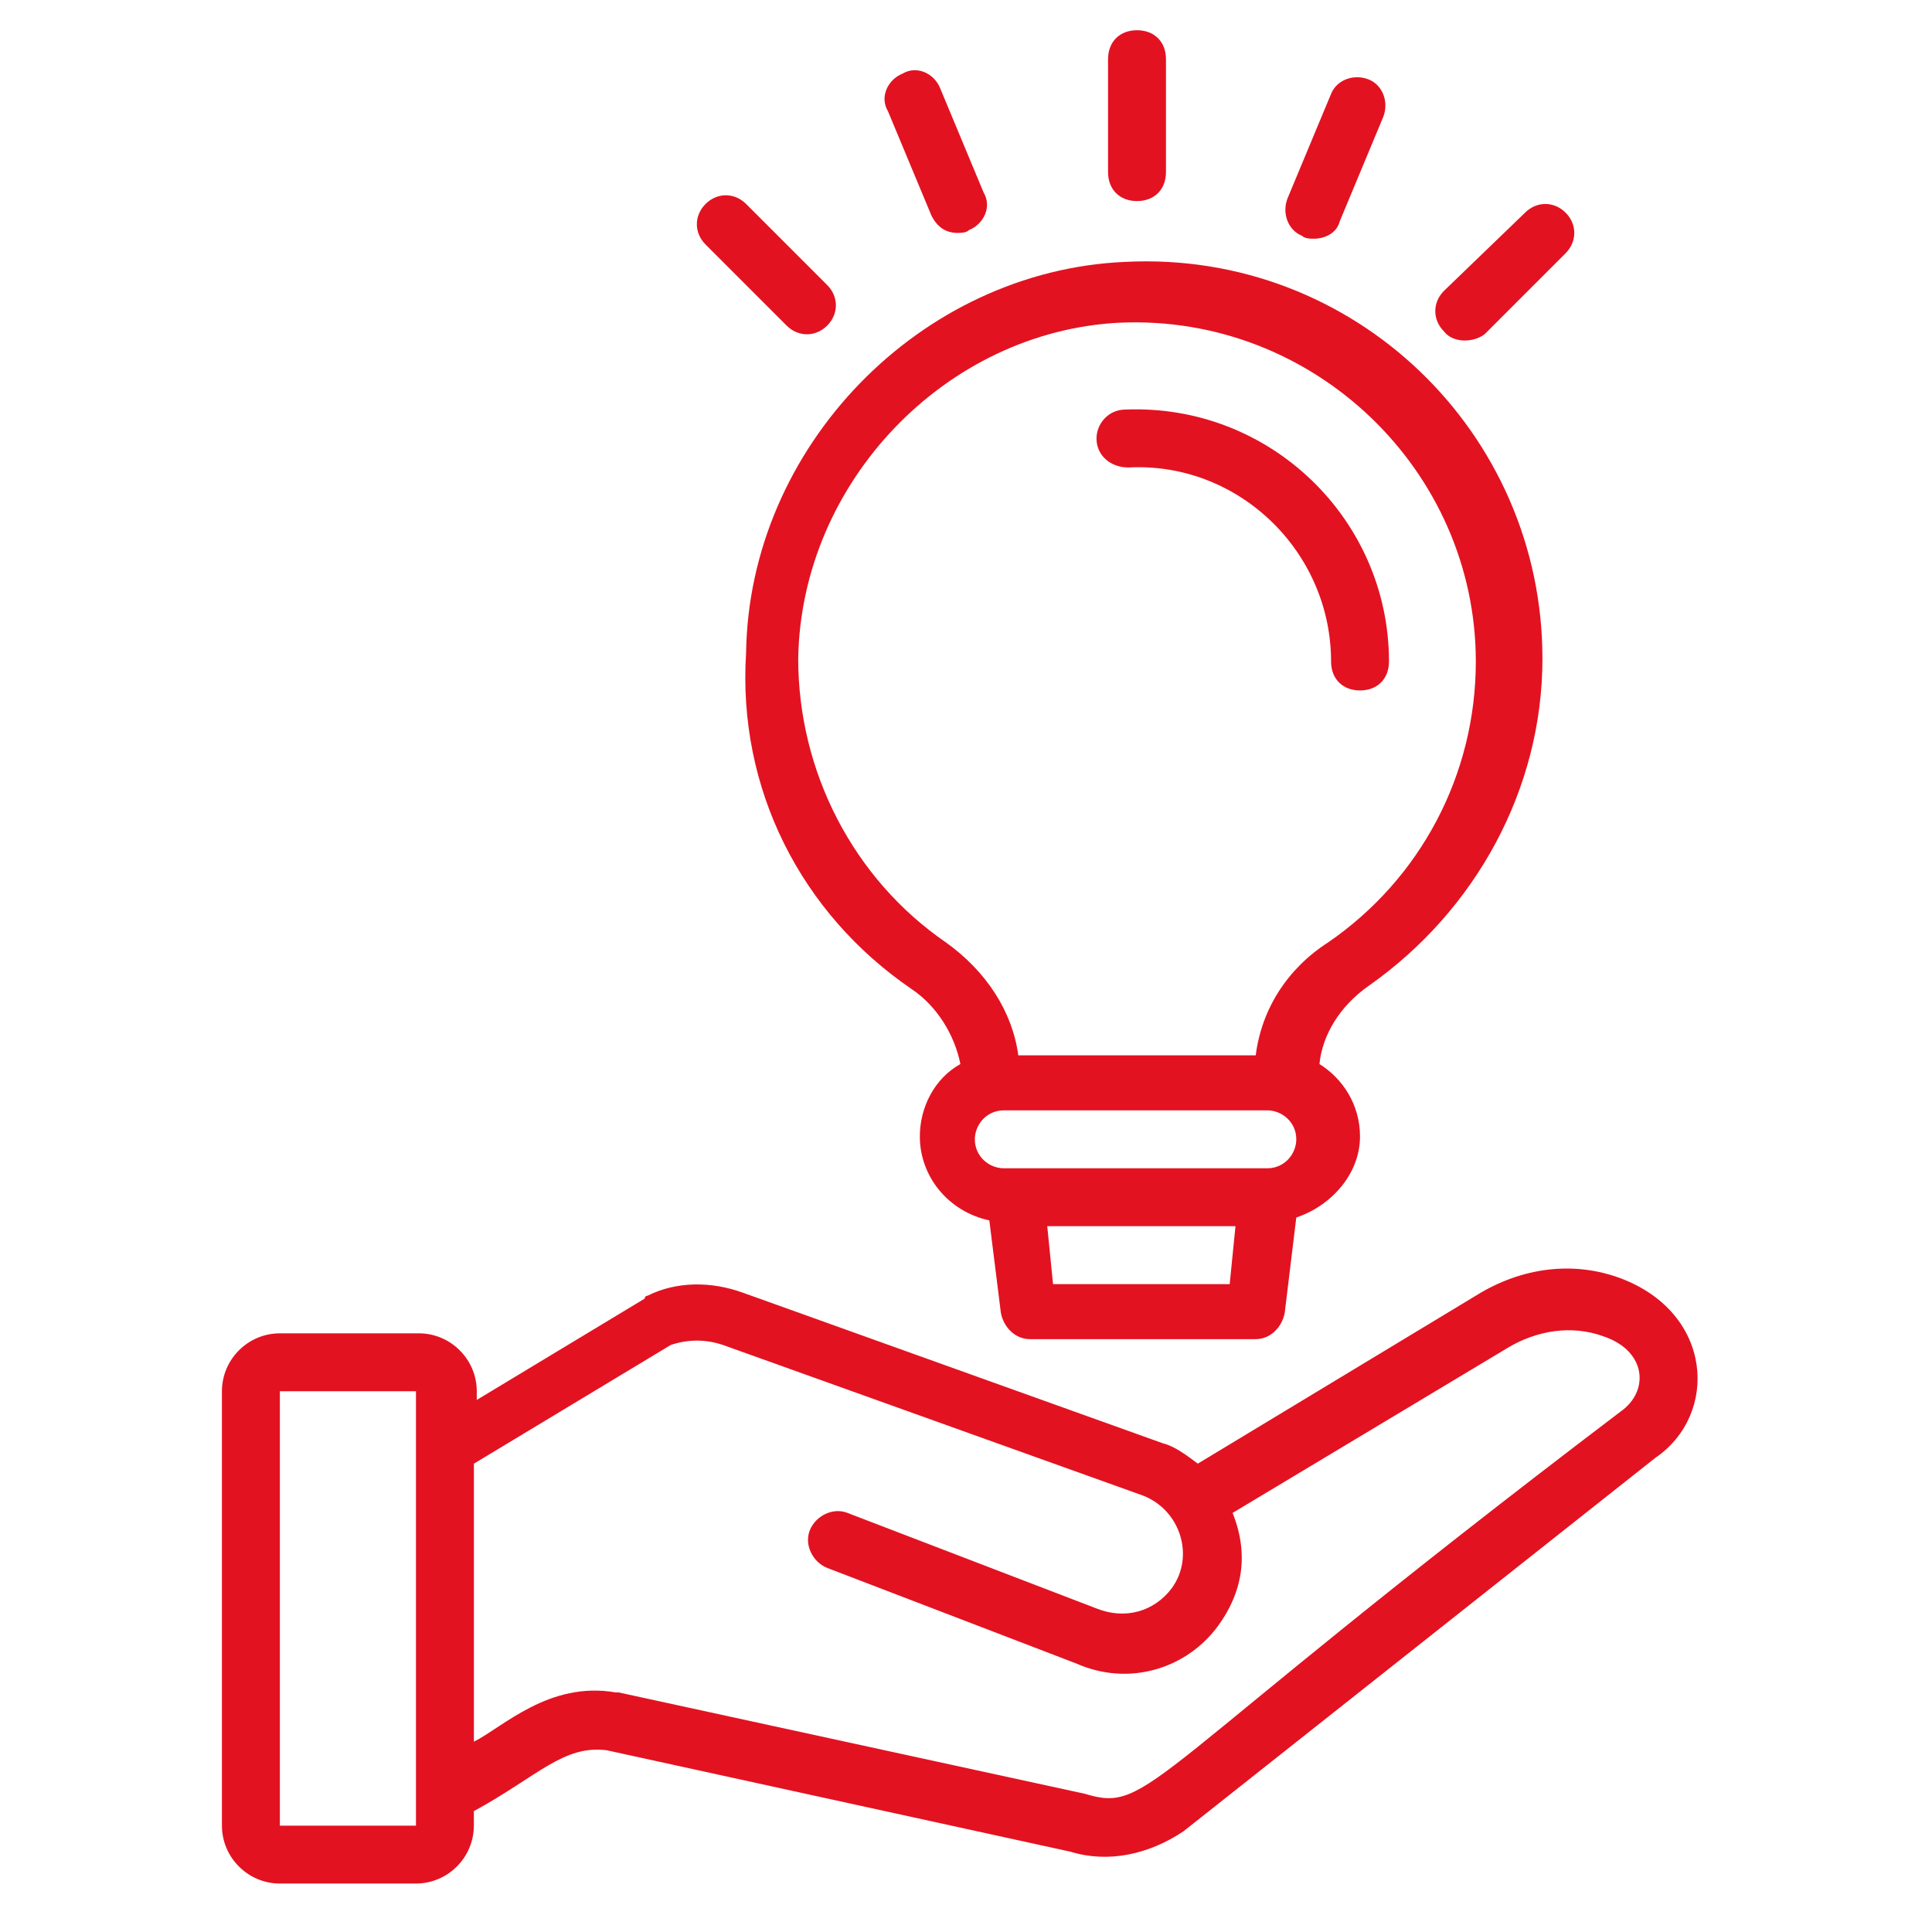
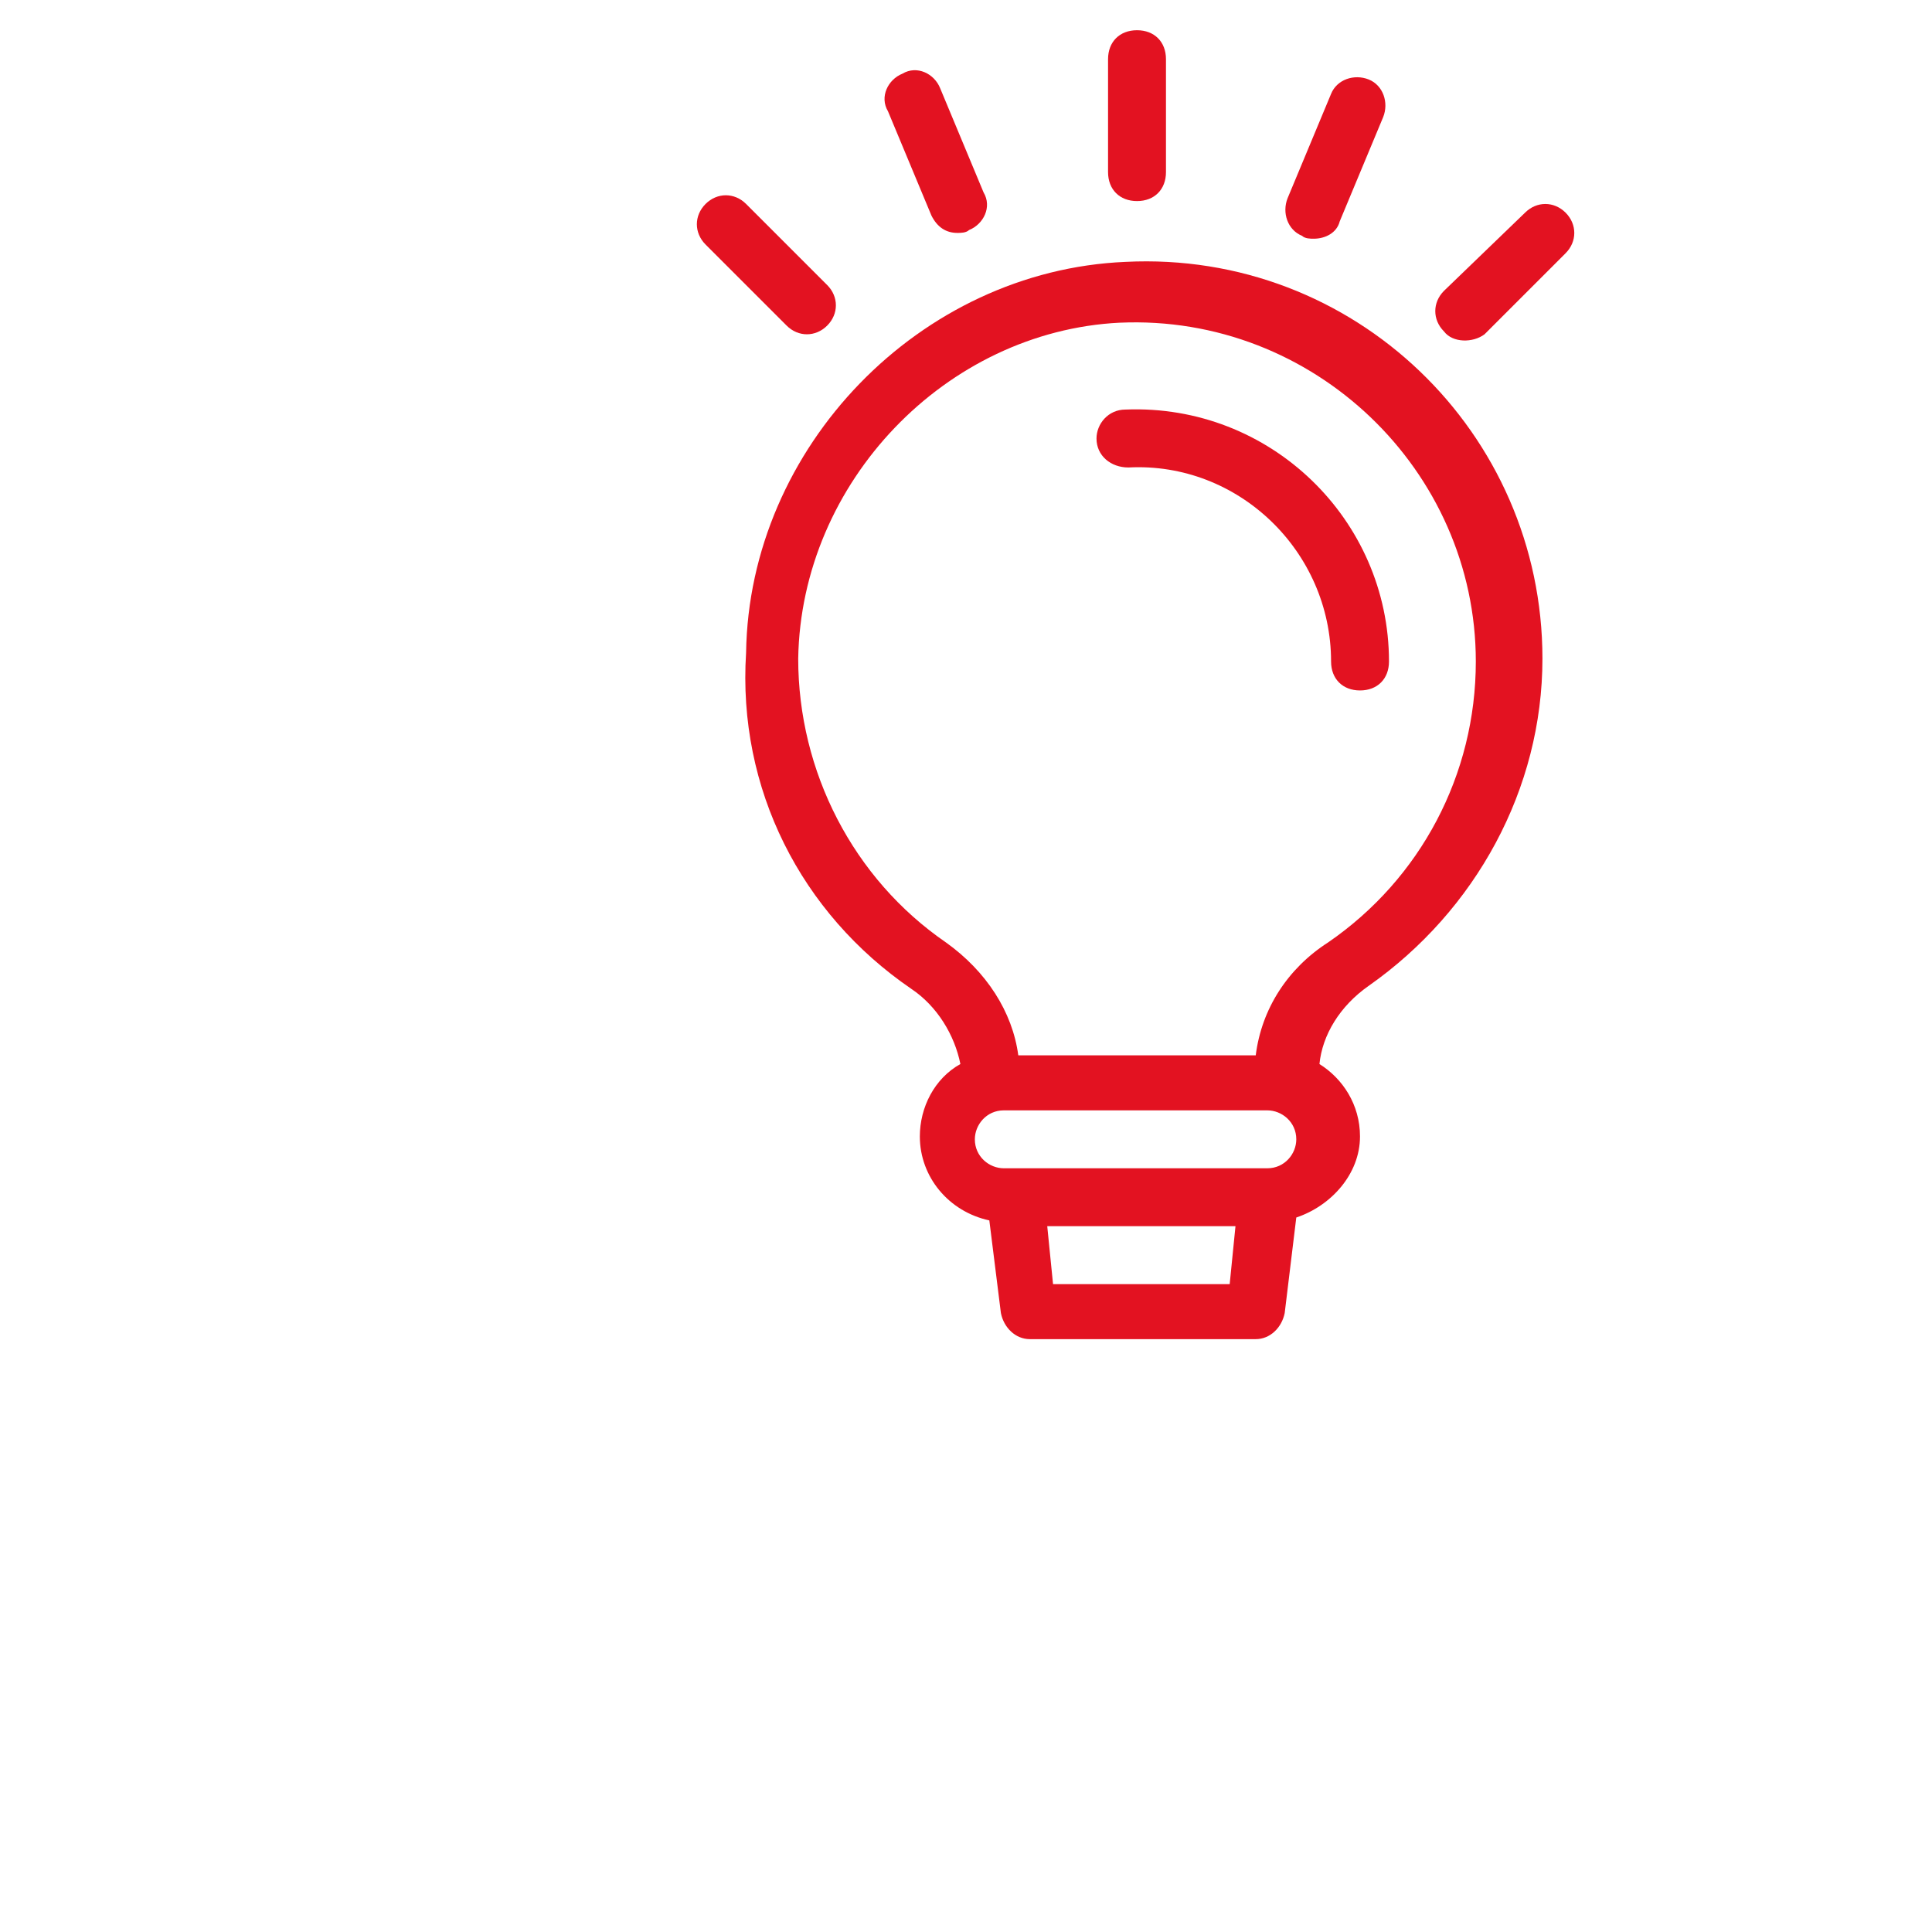
<svg xmlns="http://www.w3.org/2000/svg" fill="none" height="93" viewBox="0 0 93 93" width="93">
  <g fill="#e31221">
-     <path d="m78.011 61.534c-2.23-.836-4.739-.557-6.97.836l-13.382 8.085c-.558-.418-1.115-.836-1.673-.976l-20.212-7.248c-1.533-.558-3.206-.558-4.6.139 0 0-.139 0-.139.139l-8.085 4.879v-.418c0-1.533-1.255-2.788-2.788-2.788h-6.691c-1.533 0-2.788 1.255-2.788 2.788v20.909c0 1.533 1.254 2.788 2.788 2.788h6.551c1.533 0 2.788-1.255 2.788-2.788v-.697c3.067-1.673 4.321-3.206 6.412-2.927l22.303 4.879c1.812.558 3.764.139 5.436-.976l22.721-17.982c3.067-2.091 2.788-6.97-1.673-8.643zm-64.539 26.346v-20.909h6.551v20.909zm64.539-19.933c-23.139 17.564-22.582 19.376-25.788 18.4l-22.442-4.879h-.139c-3.206-.558-5.436 1.673-6.83 2.37v-13.382l9.479-5.715c.836-.279 1.673-.279 2.509 0l20.212 7.248c1.812.697 2.509 2.927 1.394 4.461-.836 1.115-2.23 1.533-3.624.976l-11.988-4.6c-.697-.279-1.533.139-1.812.836-.279.697.139 1.533.836 1.812l11.988 4.6c2.509 1.115 5.297.279 6.83-1.812 1.115-1.533 1.533-3.345.697-5.436l13.242-7.945c1.394-.836 3.067-1.115 4.6-.558 2.091.697 2.23 2.648.836 3.624z" />
    <path d="m43.86 47.595c1.255.836 2.091 2.23 2.37 3.624-1.254.697-1.952 2.091-1.952 3.485 0 1.952 1.394 3.624 3.345 4.042l.557 4.461c.139.697.697 1.255 1.394 1.255h10.873c.697 0 1.254-.558 1.394-1.255l.558-4.6c1.673-.558 3.067-2.091 3.067-3.903 0-1.533-.836-2.788-1.952-3.485.139-1.394.976-2.788 2.37-3.764 5.157-3.624 8.364-9.479 8.364-15.752 0-10.873-9.061-19.655-20.073-19.097-9.897.418-18.121 8.921-18.261 18.818-.418 6.551 2.648 12.545 7.945 16.17zm6.83 14.218-.279-2.788h9.061l-.279 2.788zm10.315-5.576h-12.685c-.697 0-1.394-.558-1.394-1.394 0-.697.558-1.394 1.394-1.394h12.685c.697 0 1.394.558 1.394 1.394 0 .697-.558 1.394-1.394 1.394zm-7.109-40.703c9.339-.418 17.145 7.109 17.145 16.309 0 5.436-2.648 10.454-7.109 13.521-1.952 1.254-3.206 3.206-3.485 5.436h-11.43c-.279-2.091-1.533-4.042-3.485-5.436-4.461-3.067-7.109-8.224-7.109-13.661.139-8.503 7.109-15.752 15.473-16.17z" />
    <path d="m54.315 22.503c5.297-.279 9.758 4.042 9.758 9.339 0 .836.557 1.394 1.394 1.394s1.394-.558 1.394-1.394c0-6.83-5.715-12.406-12.685-12.127-.836 0-1.394.697-1.394 1.394 0 .836.697 1.394 1.533 1.394z" />
    <path d="m54.732 9.679c.836 0 1.394-.558 1.394-1.394v-5.436c0-.836-.558-1.394-1.394-1.394-.836 0-1.394.558-1.394 1.394v5.436c0 .836.558 1.394 1.394 1.394z" />
    <path d="m44.836 10.376c.279.557.697.836 1.254.836.139 0 .418 0 .558-.139.697-.279 1.115-1.115.697-1.812l-2.091-5.018c-.279-.697-1.115-1.115-1.812-.697-.697.279-1.115 1.115-.697 1.812z" />
    <path d="m37.866 15.673c.558.558 1.394.558 1.952 0 .558-.558.558-1.394 0-1.952l-3.903-3.903c-.558-.558-1.394-.558-1.952 0-.558.558-.558 1.394 0 1.952z" />
    <path d="m71.46 16.092 3.903-3.903c.557-.557.557-1.394 0-1.952-.558-.558-1.394-.558-1.952 0l-3.903 3.764c-.558.557-.558 1.394 0 1.952.418.558 1.394.558 1.952.139z" />
    <path d="m62.677 11.352c.139.139.418.139.558.139.558 0 1.115-.279 1.255-.836l2.091-5.018c.279-.697 0-1.533-.697-1.812-.697-.279-1.533 0-1.812.697l-2.091 5.018c-.279.697 0 1.533.697 1.812z" />
  </g>
</svg>